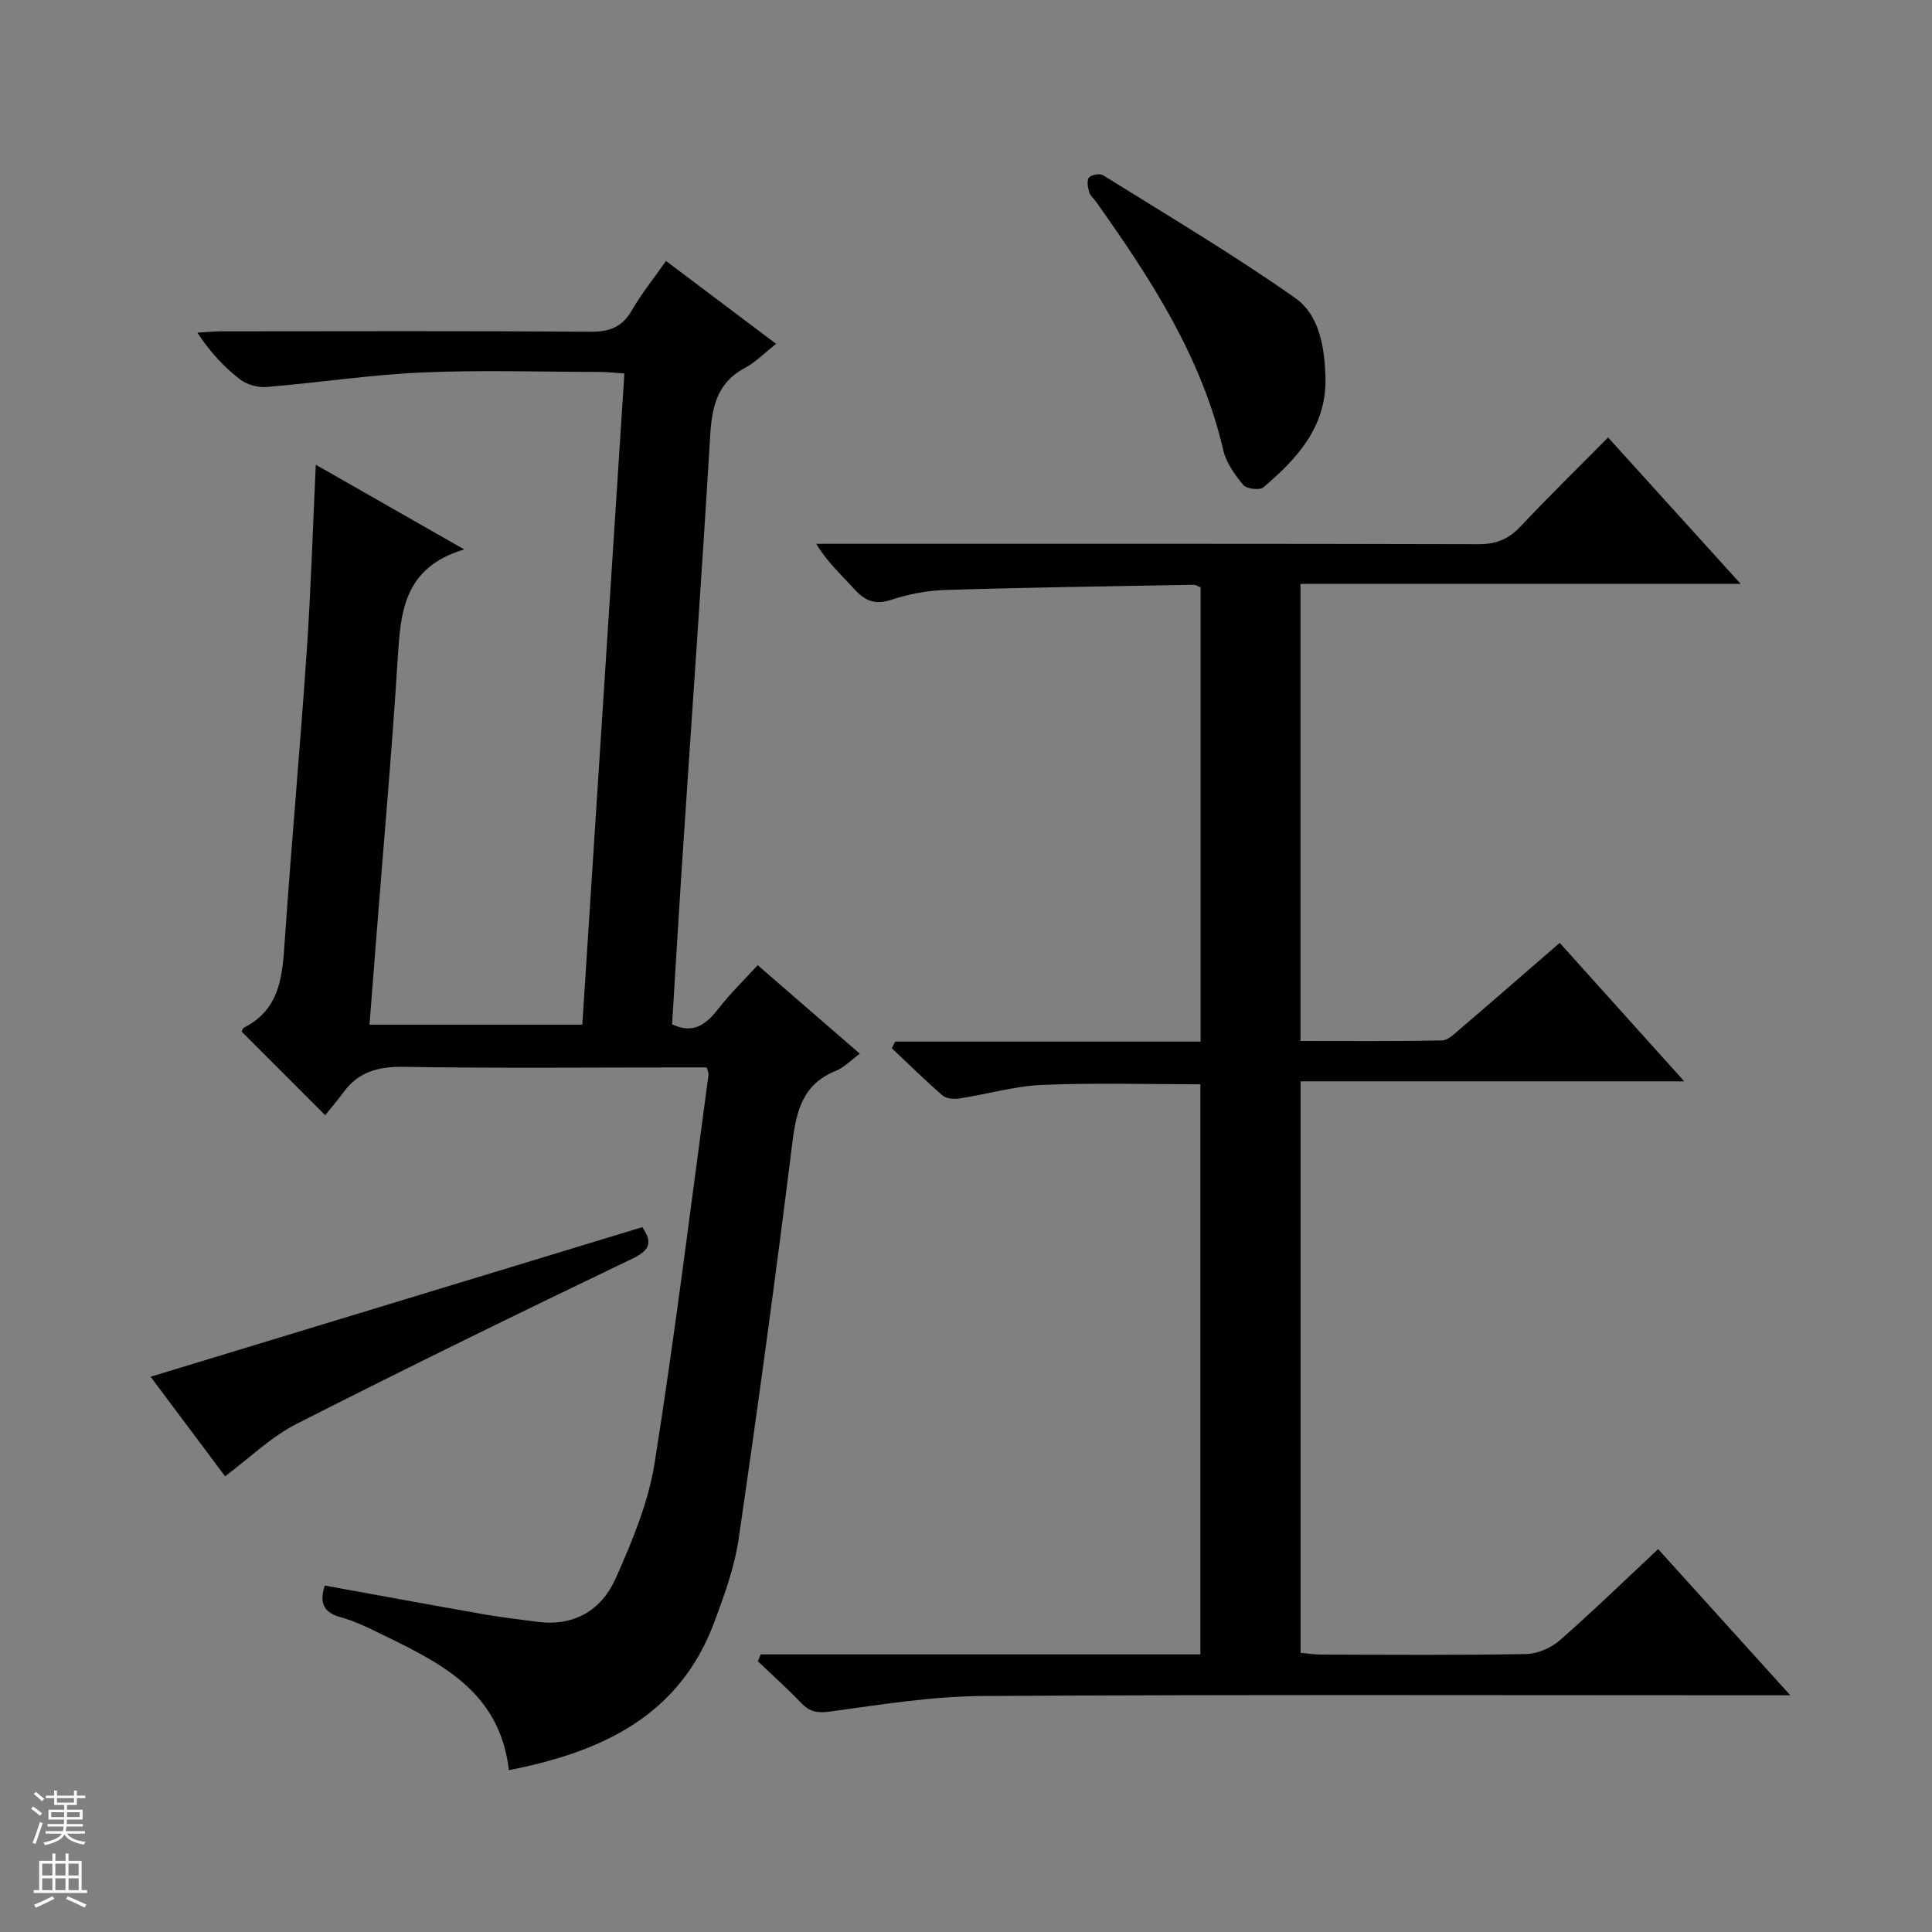
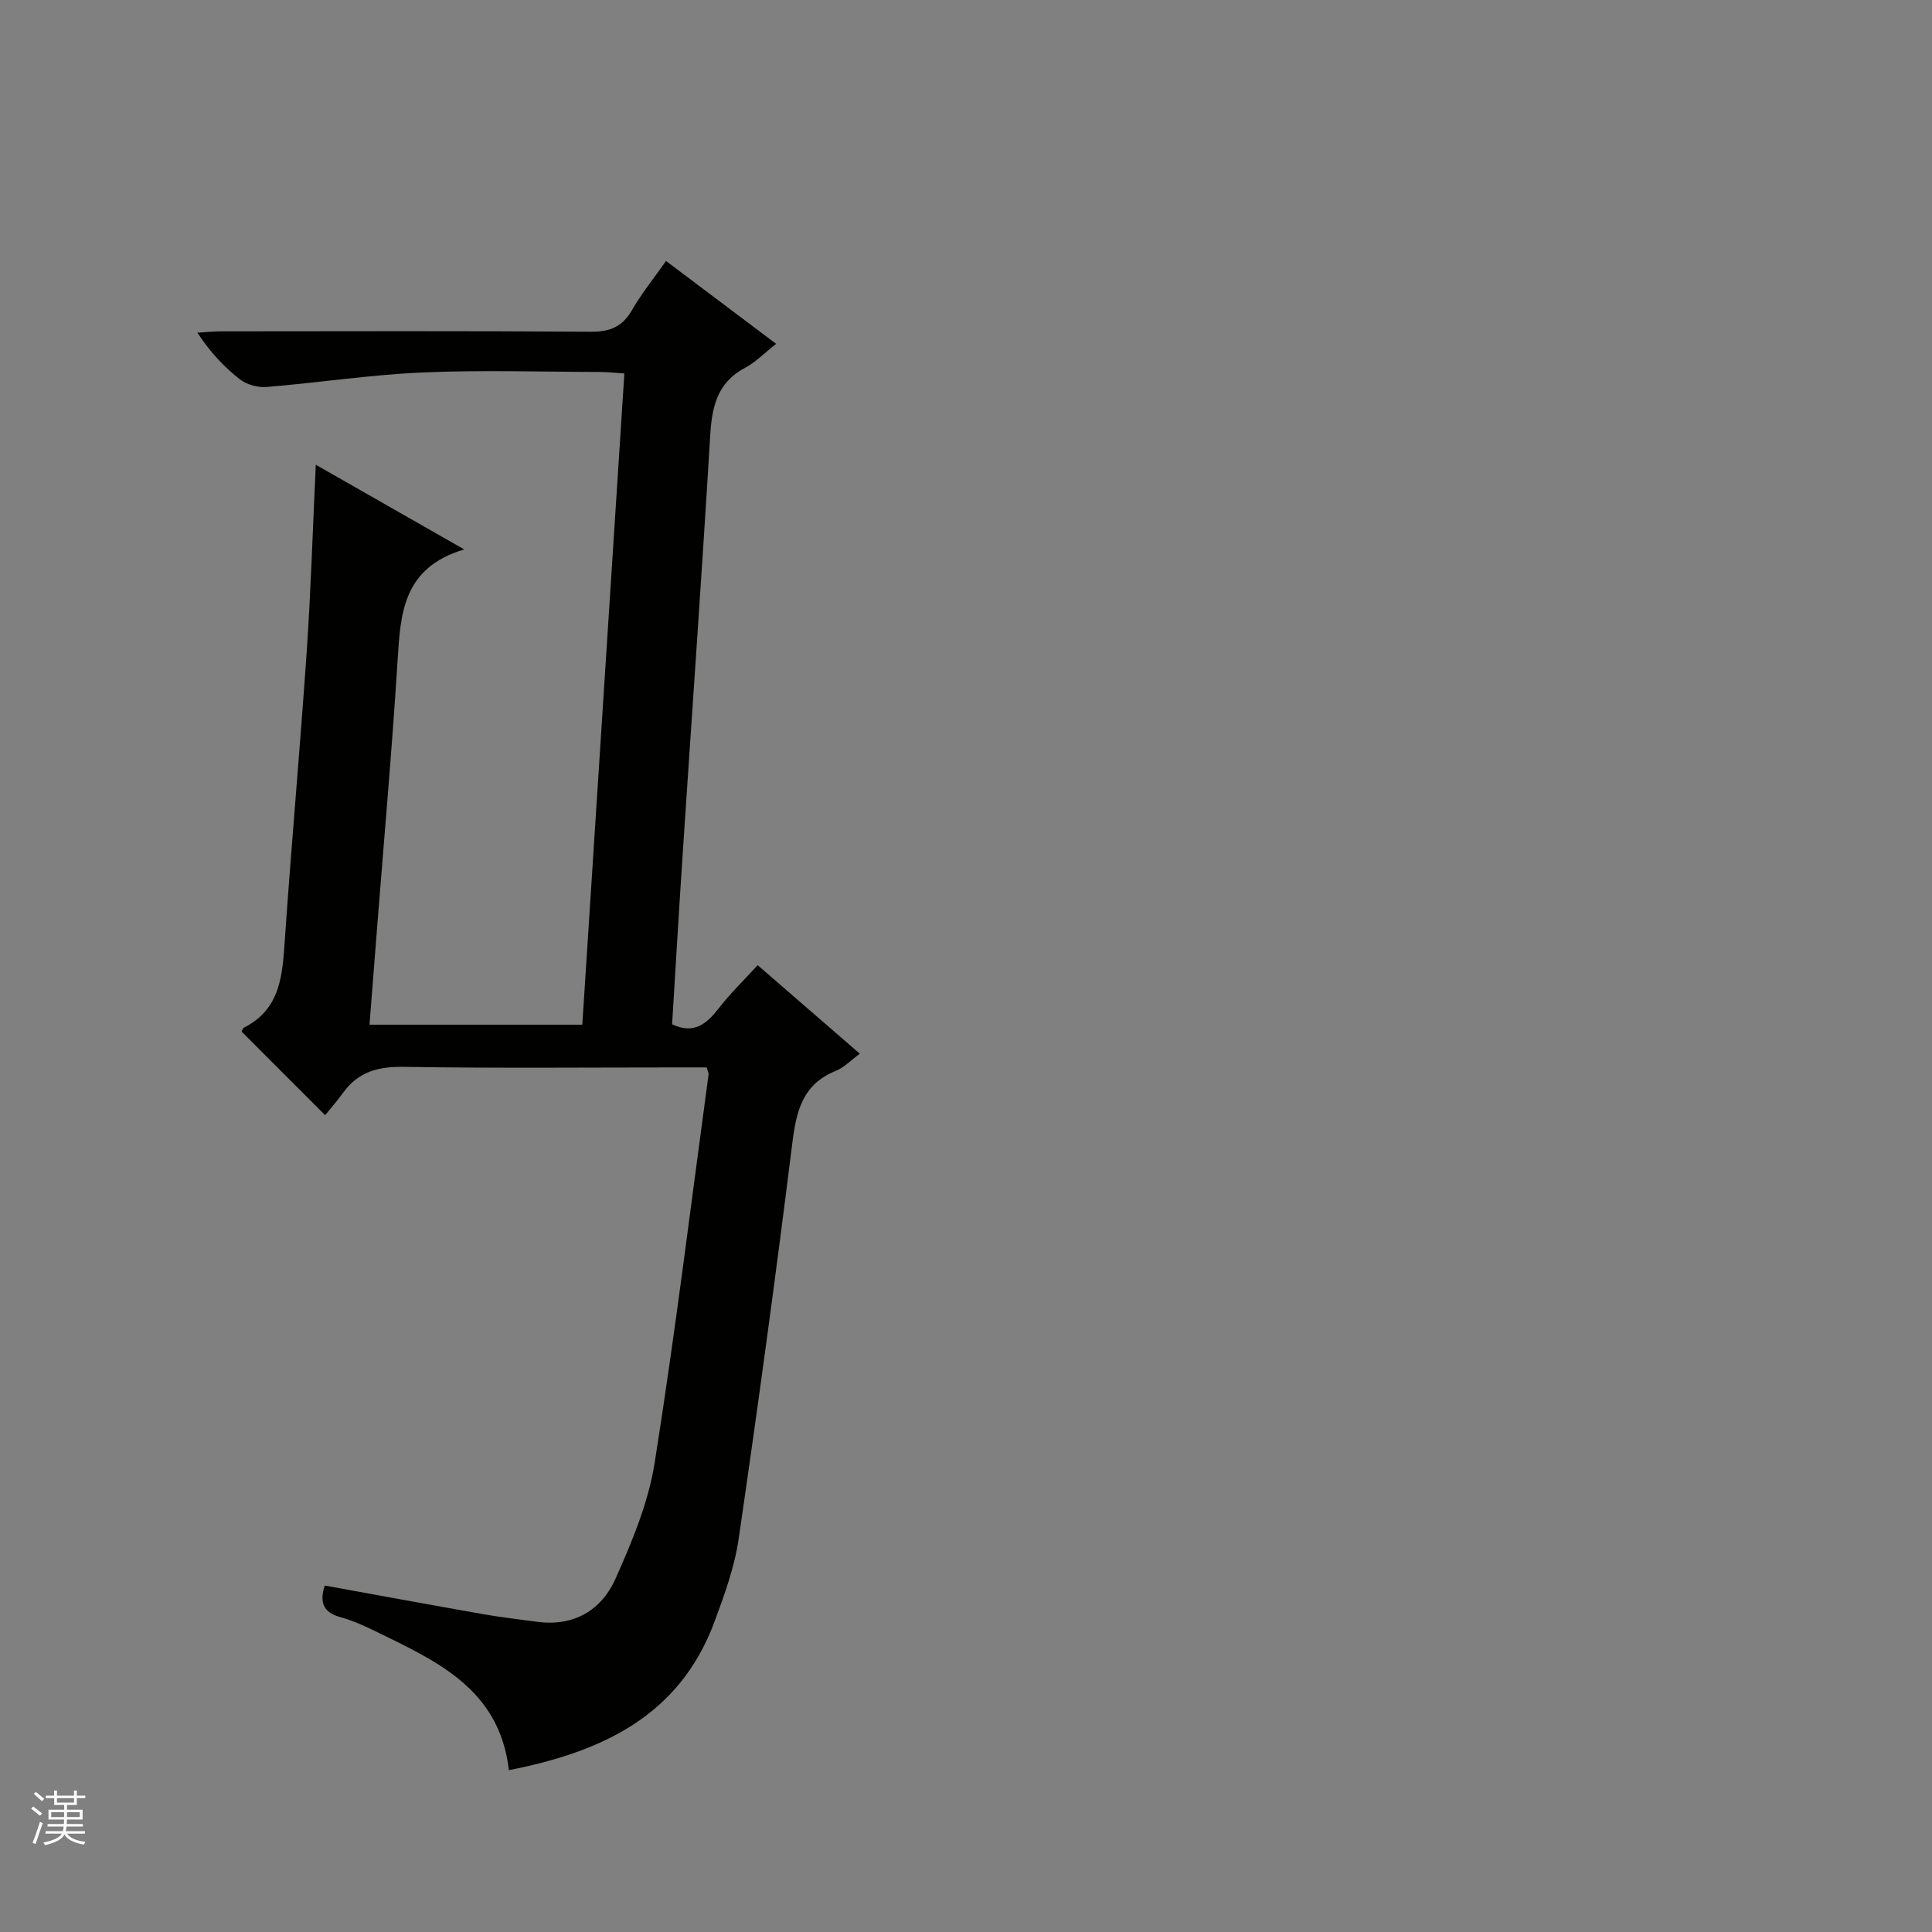
<svg xmlns="http://www.w3.org/2000/svg" enable-background="new 0 0 400 400" viewBox="0 0 400 400">
  <rect x="0" y="0" width="400" height="400" fill="#808080" stroke="none" />
  <g fill="#010100">
    <path d="m146.31 221c-1.62 0-3.41 0-5.2 0-19.16 0-38.33.19-57.49-.12-5.26-.09-9.38.99-12.51 5.27-1.27 1.74-2.69 3.37-3.79 4.74-6.16-6.16-11.65-11.66-17.3-17.31.05-.07.2-.66.55-.85 7.57-3.87 7.9-10.91 8.4-18.16 1.37-19.9 3.17-39.76 4.53-59.66.86-12.61 1.25-25.25 1.88-38.69 9.94 5.67 19.63 11.2 30.73 17.53-12.71 3.8-13.18 13.21-13.79 22.95-1.16 18.58-2.82 37.13-4.27 55.69-.5 6.43-1.01 12.87-1.55 19.76h44.06c2.91-45.01 5.79-89.74 8.71-134.83-2.03-.13-3.47-.3-4.91-.31-12.33-.02-24.68-.43-36.99.11-10.75.47-21.44 2.12-32.17 3-1.8.15-4.08-.47-5.5-1.56-3.27-2.54-6.15-5.59-8.83-9.68 1.66-.1 3.32-.28 4.98-.28 25.49-.02 50.99-.1 76.48.08 3.95.03 6.53-1.02 8.52-4.48 1.96-3.42 4.48-6.51 7.04-10.17 7.72 5.81 15.09 11.36 22.8 17.16-2.48 1.95-4.26 3.81-6.41 4.95-5.79 3.05-6.88 8.05-7.24 14.04-1.73 28.86-3.79 57.69-5.69 86.54-.78 11.76-1.47 23.52-2.2 35.35 4.56 2.16 7.17-.12 9.72-3.39 2.33-3 5.09-5.67 8-8.85 7.03 6.09 13.89 12.04 21.15 18.33-1.89 1.38-3.27 2.87-4.99 3.56-6.86 2.76-8.16 8.29-8.99 14.94-3.4 27.36-7.13 54.67-11.11 81.95-.85 5.84-2.94 11.58-5.01 17.16-7.24 19.53-23.34 26.95-42.56 30.72-1.95-16.98-15.23-22.7-27.97-28.92-2.23-1.09-4.55-2.11-6.93-2.76-3.56-.98-4.35-3.1-3.22-6.54 11.03 2 22.06 4.04 33.1 5.98 3.6.63 7.23 1.03 10.85 1.52 7.62 1.03 13.34-2.38 16.26-8.94 3.42-7.67 6.77-15.7 8.08-23.91 4.24-26.72 7.53-53.58 11.16-80.4.07-.3-.13-.62-.38-1.52z" />
-     <path d="m157.49 342.52h91.03c0-39.61 0-78.69 0-118.03-10.95 0-21.87-.33-32.76.13-5.75.24-11.44 1.94-17.17 2.82-1.12.17-2.7.02-3.48-.66-3.6-3.12-6.99-6.48-10.46-9.75.22-.46.44-.92.66-1.38h63.26c0-31.81 0-62.9 0-94.04-.57-.22-1.01-.55-1.45-.54-17.14.31-34.28.55-51.42 1.08-3.77.12-7.65.86-11.23 2.05-3.46 1.15-5.54.06-7.73-2.37-2.53-2.81-5.38-5.34-7.75-9.24h5.63c43.83 0 87.66-.04 131.49.08 3.66.01 6.23-1.04 8.71-3.68 5.79-6.17 11.85-12.07 18.12-18.41 9.19 10.15 17.97 19.84 27.45 30.31-30.9 0-60.91 0-91.14 0v94.63c9.78 0 19.55.09 29.3-.11 1.25-.02 2.58-1.37 3.69-2.32 6.81-5.82 13.56-11.71 20.68-17.88 8.48 9.42 16.75 18.63 25.78 28.67-27.1 0-53.13 0-79.42 0v118.32c1.35.12 2.76.36 4.18.36 14.17.03 28.33.15 42.5-.11 2.36-.04 5.15-1.25 6.95-2.82 6.88-6.02 13.44-12.4 20.39-18.9 8.96 9.91 17.73 19.61 27.36 30.26-2.74 0-4.45 0-6.16 0-53.66 0-107.33-.17-160.99.15-10.57.06-21.15 1.78-31.66 3.22-2.67.37-4.25.04-6.01-1.81-2.85-2.99-5.94-5.74-8.93-8.6.19-.47.39-.95.58-1.43z" />
-     <path d="m274.43 78.34c.17 10.07-5.89 16.64-12.86 22.56-.77.65-3.48.33-4.15-.48-1.76-2.11-3.54-4.59-4.15-7.2-4.5-19.39-15.08-35.59-26.36-51.47-.48-.68-1.22-1.27-1.42-2.02-.27-.96-.53-2.39-.03-2.96.52-.6 2.25-.91 2.91-.49 13.35 8.32 26.91 16.36 39.76 25.4 5.12 3.59 6.13 10.36 6.3 16.66z" />
-     <path d="m31.18 285.04c34.06-10.36 67.77-20.62 101.8-30.97 1.9 2.86 1.99 4.58-1.99 6.49-23.32 11.19-46.57 22.54-69.62 34.26-5.22 2.65-9.59 6.96-14.77 10.83-4.85-6.47-10.18-13.61-15.42-20.61z" />
  </g>
  <path d="m6.45 374.46.42-.45c.65.47 1.27.95 1.85 1.44l-.45.49c-.66-.56-1.26-1.06-1.83-1.48m.93 7.33-.63-.26c.55-1.36 1.05-2.8 1.52-4.33.19.1.38.19.59.27-.46 1.29-.95 2.73-1.48 4.32m-.38-10.38.44-.42c.43.34 1.01.82 1.74 1.44l-.49.49c-.53-.51-1.09-1.01-1.69-1.51m2.5.35h1.72v-1.04h.59v1.04h3.52v-1.04h.59v1.04h1.75v.53h-1.75v1.42h-2.03v.97h3.22v2.03h-3.24c0 .35-.01.66-.03.93h3.32v.53h-3.37c-.03.27-.08.58-.15.94h3.96v.53h-3.71c.67.92 1.93 1.48 3.79 1.68-.13.24-.23.44-.29.59-2.13-.38-3.48-1.08-4.04-2.12-.43.97-1.77 1.72-4.03 2.23-.09-.19-.2-.37-.33-.55 2.1-.42 3.37-1.03 3.81-1.83h-3.36v-.53h3.58c.08-.29.13-.61.16-.94h-3.33v-.53h3.39c.02-.27.04-.58.04-.93h-3.23v-2.03h3.25v-.97h-2.07v-1.42h-1.73zm1.12 3.44v1h2.65c.01-.3.02-.44.01-.4v-.25-.35zm1.19-2h3.52v-.91h-3.52zm4.71 2h-2.63v.59c0 .15-.01.28-.01.4h2.64z" fill="#fafafc" />
-   <path d="m13.55 383.74h.63v1.52h2.72v6.07h1.13v.6h-11.05v-.6h1.13v-6.07h2.73v-1.52h.63v1.52h2.1v-1.52zm-2.68 8.83.38.56c-1.24.63-2.53 1.25-3.85 1.85-.1-.21-.21-.42-.34-.63 1.36-.55 2.63-1.15 3.81-1.78m-2.13-4.27h2.1v-2.45h-2.1zm0 3.04h2.1v-2.46h-2.1zm2.72-3.04h2.1v-2.45h-2.1zm0 3.04h2.1v-2.46h-2.1zm6.07 3.6c-1.41-.71-2.7-1.3-3.86-1.78l.35-.56c1.45.62 2.75 1.19 3.88 1.72zm-1.25-9.09h-2.1v2.45h2.1zm-2.09 5.49h2.1v-2.46h-2.1z" fill="#fafafc" />
</svg>